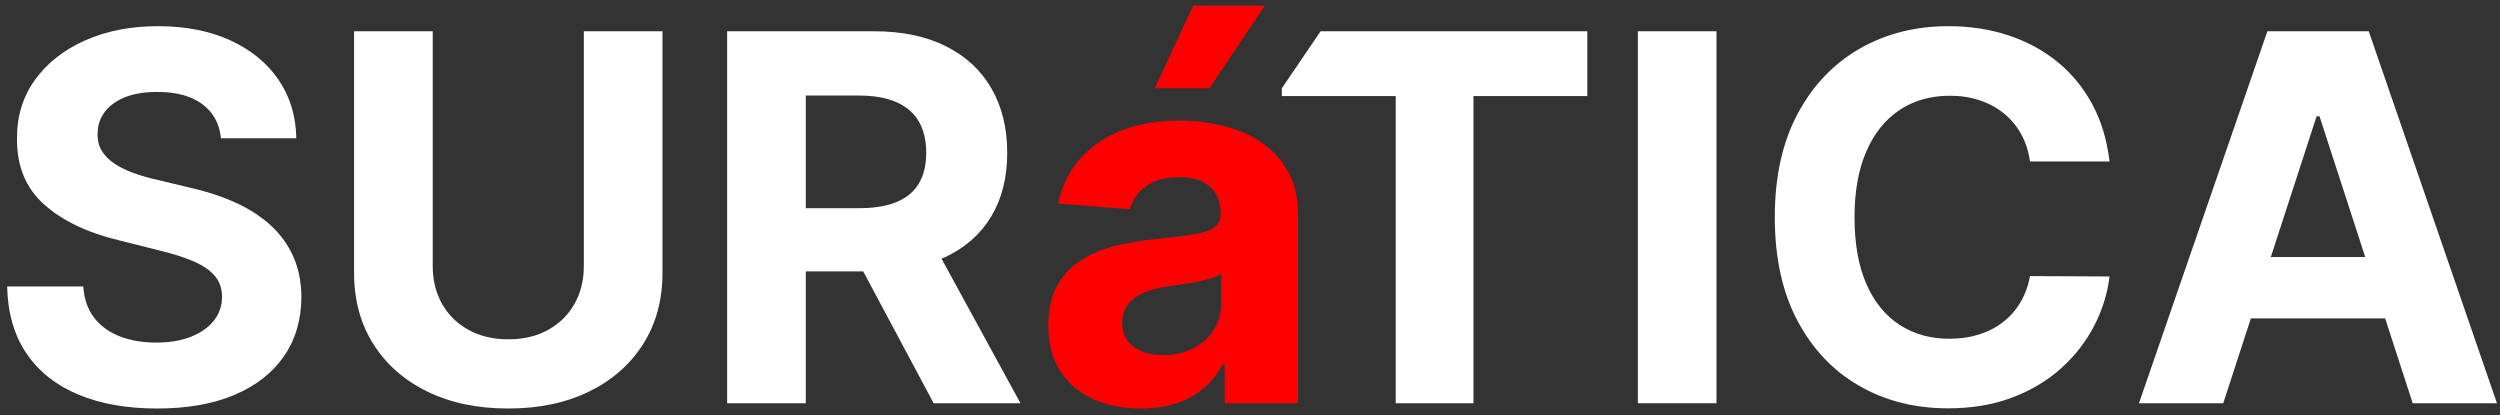
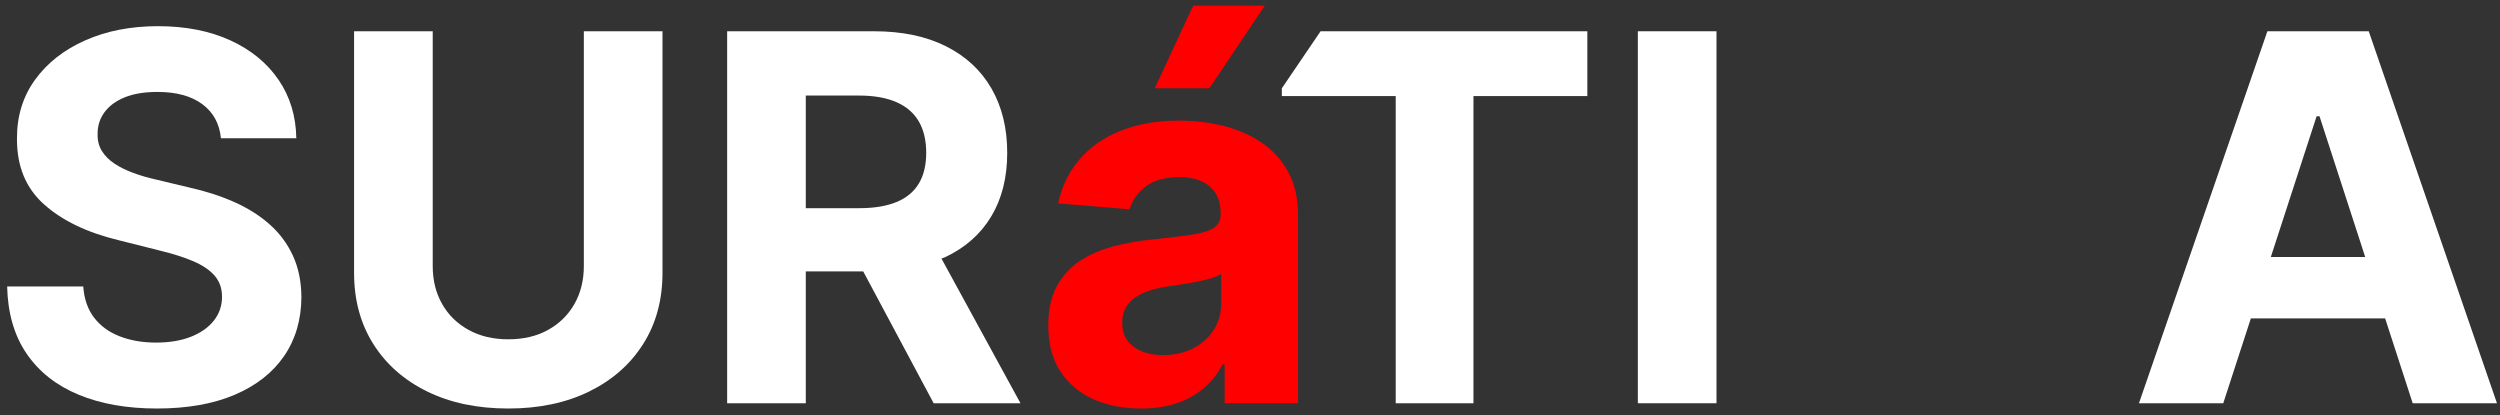
<svg xmlns="http://www.w3.org/2000/svg" width="289" height="48" viewBox="0 0 289 48" fill="none">
  <rect x="0" y="0" width="289" height="48" fill="#333333" stroke="none" />
  <path d="M31.189 25.954C30.041 24.933 28.683 24.072 27.115 23.372C25.547 22.672 23.826 22.112 21.949 21.692L18.086 20.768C17.149 20.558 16.267 20.303 15.441 20.002C14.614 19.701 13.887 19.344 13.257 18.931C12.627 18.518 12.134 18.025 11.777 17.451C11.42 16.877 11.255 16.205 11.284 15.435C11.284 14.512 11.553 13.685 12.092 12.958C12.631 12.23 13.411 11.659 14.433 11.246C15.455 10.833 16.707 10.627 18.192 10.627C20.376 10.627 22.103 11.096 23.377 12.033C24.651 12.972 25.372 14.287 25.541 15.981H34.254C34.212 13.42 33.527 11.166 32.197 9.22C30.867 7.275 29.009 5.755 26.623 4.664C24.235 3.572 21.446 3.026 18.255 3.026C15.118 3.026 12.32 3.572 9.856 4.664C7.392 5.755 5.456 7.275 4.05 9.22C2.643 11.166 1.947 13.441 1.961 16.044C1.947 19.222 2.989 21.749 5.09 23.624C7.189 25.5 10.052 26.879 13.677 27.76L18.36 28.936C19.928 29.314 21.254 29.734 22.339 30.196C23.423 30.658 24.25 31.218 24.817 31.876C25.384 32.533 25.666 33.346 25.666 34.311C25.666 35.347 25.352 36.264 24.722 37.062C24.092 37.86 23.206 38.483 22.066 38.931C20.924 39.379 19.585 39.603 18.045 39.603C16.477 39.603 15.074 39.361 13.835 38.878C12.596 38.395 11.609 37.675 10.874 36.716C10.14 35.756 9.723 34.556 9.625 33.114H0.827C0.897 36.208 1.649 38.801 3.084 40.894C4.519 42.986 6.52 44.565 9.089 45.629C11.658 46.692 14.677 47.224 18.149 47.224C21.649 47.224 24.641 46.696 27.126 45.639C29.61 44.582 31.514 43.091 32.837 41.166C34.159 39.242 34.828 36.964 34.842 34.332C34.828 32.54 34.502 30.951 33.865 29.565C33.228 28.181 32.336 26.976 31.189 25.954Z" fill="white" />
  <path d="M67.491 30.763C67.491 32.401 67.131 33.856 66.41 35.13C65.689 36.404 64.674 37.405 63.365 38.132C62.057 38.861 60.521 39.224 58.757 39.224C57.007 39.224 55.474 38.861 54.158 38.132C52.843 37.405 51.824 36.404 51.104 35.13C50.382 33.856 50.023 32.401 50.023 30.763V3.614H40.931V31.54C40.931 34.675 41.672 37.419 43.156 39.77C44.64 42.122 46.719 43.953 49.393 45.261C52.066 46.57 55.187 47.224 58.757 47.224C62.312 47.224 65.427 46.57 68.101 45.261C70.774 43.953 72.857 42.122 74.348 39.77C75.838 37.419 76.584 34.675 76.584 31.54V3.614H67.492V30.763H67.491Z" fill="white" />
  <path d="M109.244 29.734C111.575 28.642 113.356 27.07 114.588 25.02C115.819 22.97 116.435 20.516 116.435 17.66C116.435 14.819 115.829 12.345 114.619 10.238C113.408 8.131 111.65 6.5 109.348 5.346C107.046 4.191 104.271 3.614 101.023 3.614H84.058V46.615H93.15V31.371H99.786L107.931 46.616H117.968L108.835 29.894C108.968 29.836 109.114 29.795 109.244 29.734ZM93.15 11.046H99.281C101.031 11.046 102.483 11.302 103.638 11.812C104.793 12.324 105.654 13.07 106.221 14.049C106.788 15.029 107.071 16.233 107.071 17.661C107.071 19.075 106.788 20.258 106.221 21.209C105.654 22.161 104.796 22.875 103.649 23.351C102.501 23.827 101.058 24.065 99.323 24.065H93.15V11.046Z" fill="white" />
  <path d="M146.209 0.654H137.936L133.485 10.207H139.805L146.209 0.654Z" fill="red" />
  <path d="M145.905 16.527C144.624 15.645 143.161 14.994 141.517 14.575C139.872 14.154 138.153 13.945 136.363 13.945C133.787 13.945 131.523 14.333 129.569 15.109C127.617 15.887 126.025 16.993 124.793 18.427C123.561 19.862 122.735 21.56 122.315 23.519L130.589 24.191C130.896 23.127 131.526 22.241 132.477 21.535C133.429 20.828 134.71 20.475 136.32 20.475C137.846 20.475 139.025 20.839 139.858 21.566C140.691 22.295 141.108 23.323 141.108 24.652V24.778C141.108 25.465 140.849 25.983 140.331 26.332C139.813 26.683 138.98 26.945 137.832 27.12C136.685 27.295 135.172 27.48 133.297 27.677C131.702 27.83 130.18 28.096 128.73 28.474C127.281 28.852 125.991 29.412 124.857 30.154C123.722 30.896 122.827 31.876 122.169 33.094C121.511 34.312 121.182 35.816 121.182 37.608C121.182 39.736 121.647 41.511 122.578 42.931C123.508 44.352 124.78 45.423 126.389 46.144C127.998 46.864 129.833 47.225 131.891 47.225C133.486 47.225 134.893 47.011 136.111 46.584C137.328 46.157 138.371 45.562 139.239 44.8C140.107 44.036 140.8 43.151 141.318 42.144H141.57V46.616H150.052V24.863C150.052 22.945 149.681 21.297 148.939 19.918C148.197 18.539 147.186 17.409 145.905 16.527ZM141.17 35.088C141.17 36.222 140.883 37.238 140.309 38.133C139.735 39.029 138.944 39.739 137.936 40.264C136.929 40.789 135.767 41.052 134.451 41.052C133.08 41.052 131.949 40.733 131.06 40.096C130.171 39.459 129.726 38.532 129.726 37.314C129.726 36.474 129.943 35.771 130.378 35.204C130.812 34.636 131.42 34.186 132.205 33.849C132.988 33.514 133.905 33.269 134.955 33.114C135.445 33.045 135.991 32.964 136.593 32.873C137.194 32.783 137.796 32.677 138.399 32.559C139 32.44 139.543 32.306 140.026 32.159C140.508 32.012 140.89 31.848 141.17 31.666V35.088Z" fill="red" />
  <path d="M148.18 10.207V11.109H161.345V46.615H170.332V11.109H183.497V3.614H152.659L148.18 10.207Z" fill="white" />
  <path d="M198.427 3.614H189.335V46.615H198.427V3.614Z" fill="white" />
-   <path d="M219.591 12.716C221.242 11.617 223.182 11.068 225.407 11.068C226.639 11.068 227.783 11.243 228.841 11.593C229.897 11.942 230.832 12.446 231.643 13.104C232.455 13.763 233.12 14.557 233.638 15.487C234.156 16.419 234.499 17.479 234.666 18.669H243.863C243.569 16.177 242.9 13.965 241.858 12.033C240.815 10.102 239.468 8.468 237.816 7.131C236.164 5.794 234.271 4.776 232.137 4.075C230.001 3.375 227.688 3.025 225.197 3.025C221.418 3.025 218.016 3.89 214.992 5.618C211.969 7.347 209.574 9.857 207.811 13.146C206.048 16.435 205.166 20.425 205.166 25.114C205.166 29.79 206.037 33.773 207.779 37.062C209.522 40.351 211.902 42.864 214.919 44.599C217.935 46.336 221.361 47.203 225.196 47.203C227.954 47.203 230.428 46.786 232.619 45.953C234.809 45.12 236.699 43.987 238.289 42.552C239.877 41.117 241.144 39.486 242.088 37.66C243.033 35.833 243.624 33.933 243.862 31.96L234.666 31.917C234.456 33.065 234.081 34.087 233.543 34.983C233.004 35.878 232.328 36.638 231.517 37.261C230.705 37.883 229.777 38.356 228.734 38.679C227.692 39 226.561 39.161 225.343 39.161C223.173 39.161 221.262 38.63 219.611 37.566C217.959 36.502 216.674 34.927 215.758 32.842C214.841 30.756 214.383 28.18 214.383 25.114C214.383 22.133 214.837 19.596 215.748 17.503C216.659 15.41 217.939 13.815 219.591 12.716Z" fill="white" />
  <path d="M278.907 46.615H288.649L273.826 3.614H262.11L247.264 46.615H257.008L260.198 36.81H275.724L278.907 46.615ZM262.507 29.713L267.8 13.441H268.136L273.419 29.713H262.507Z" fill="white" />
</svg>